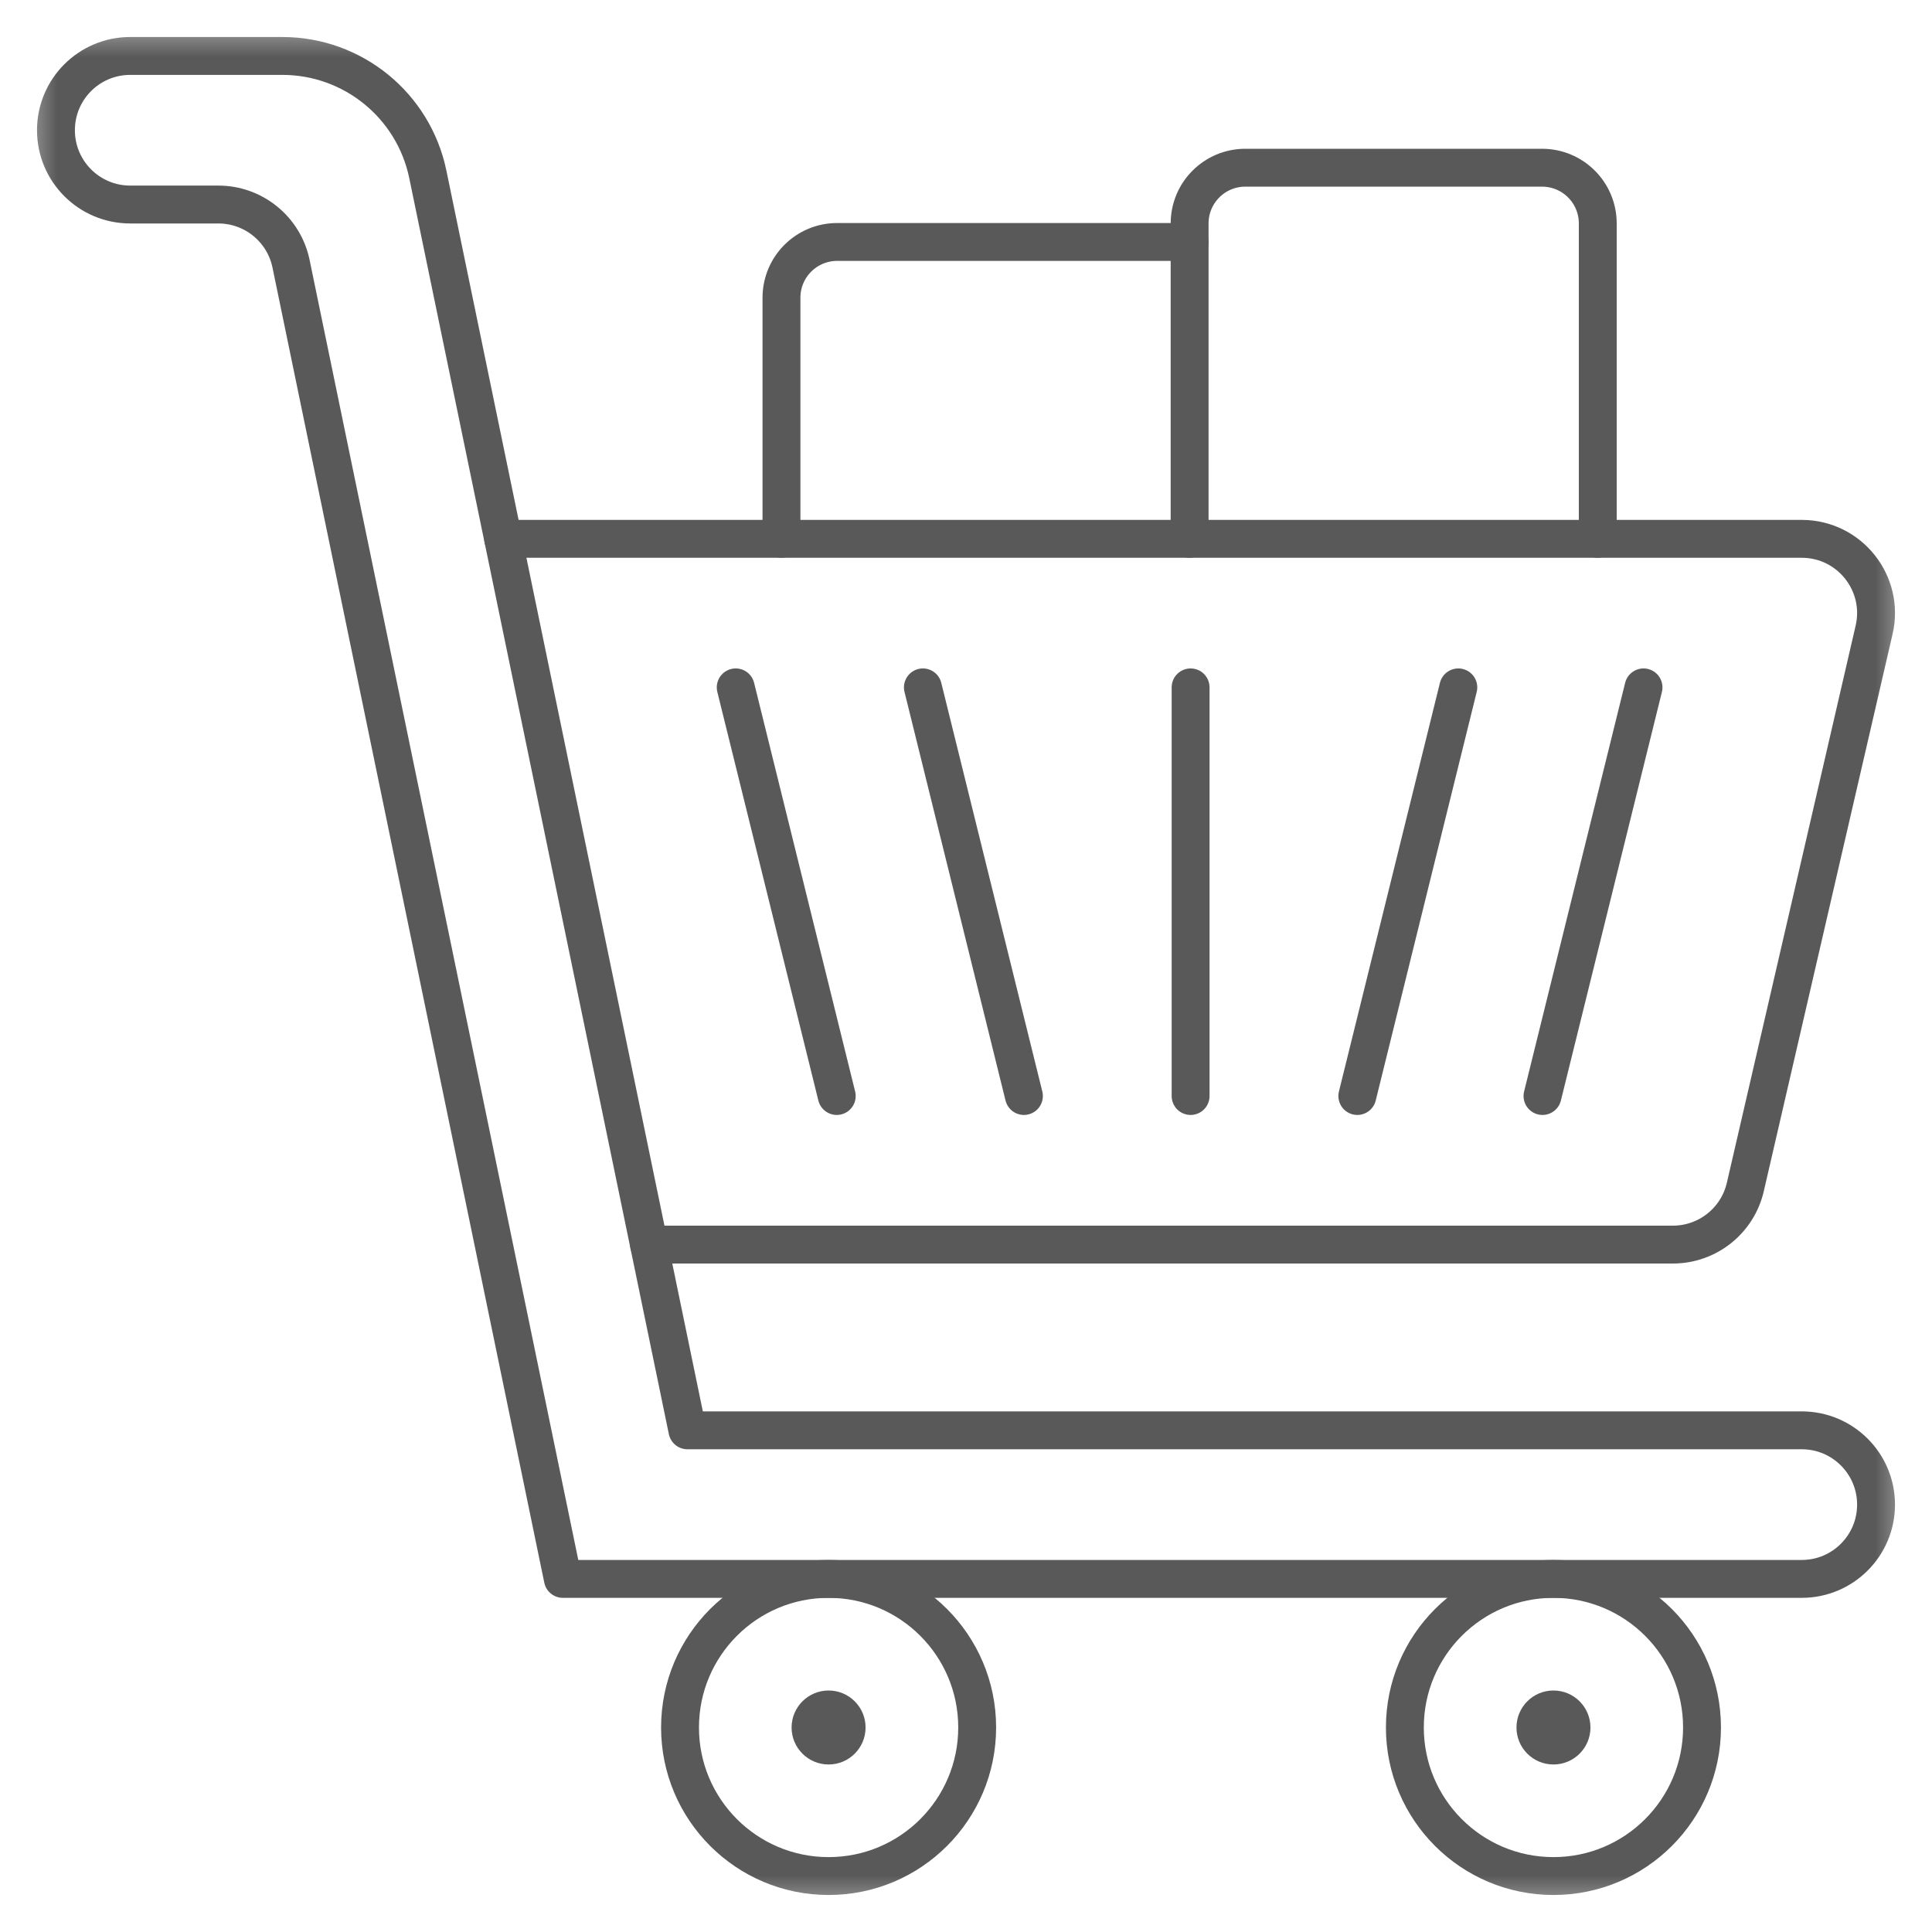
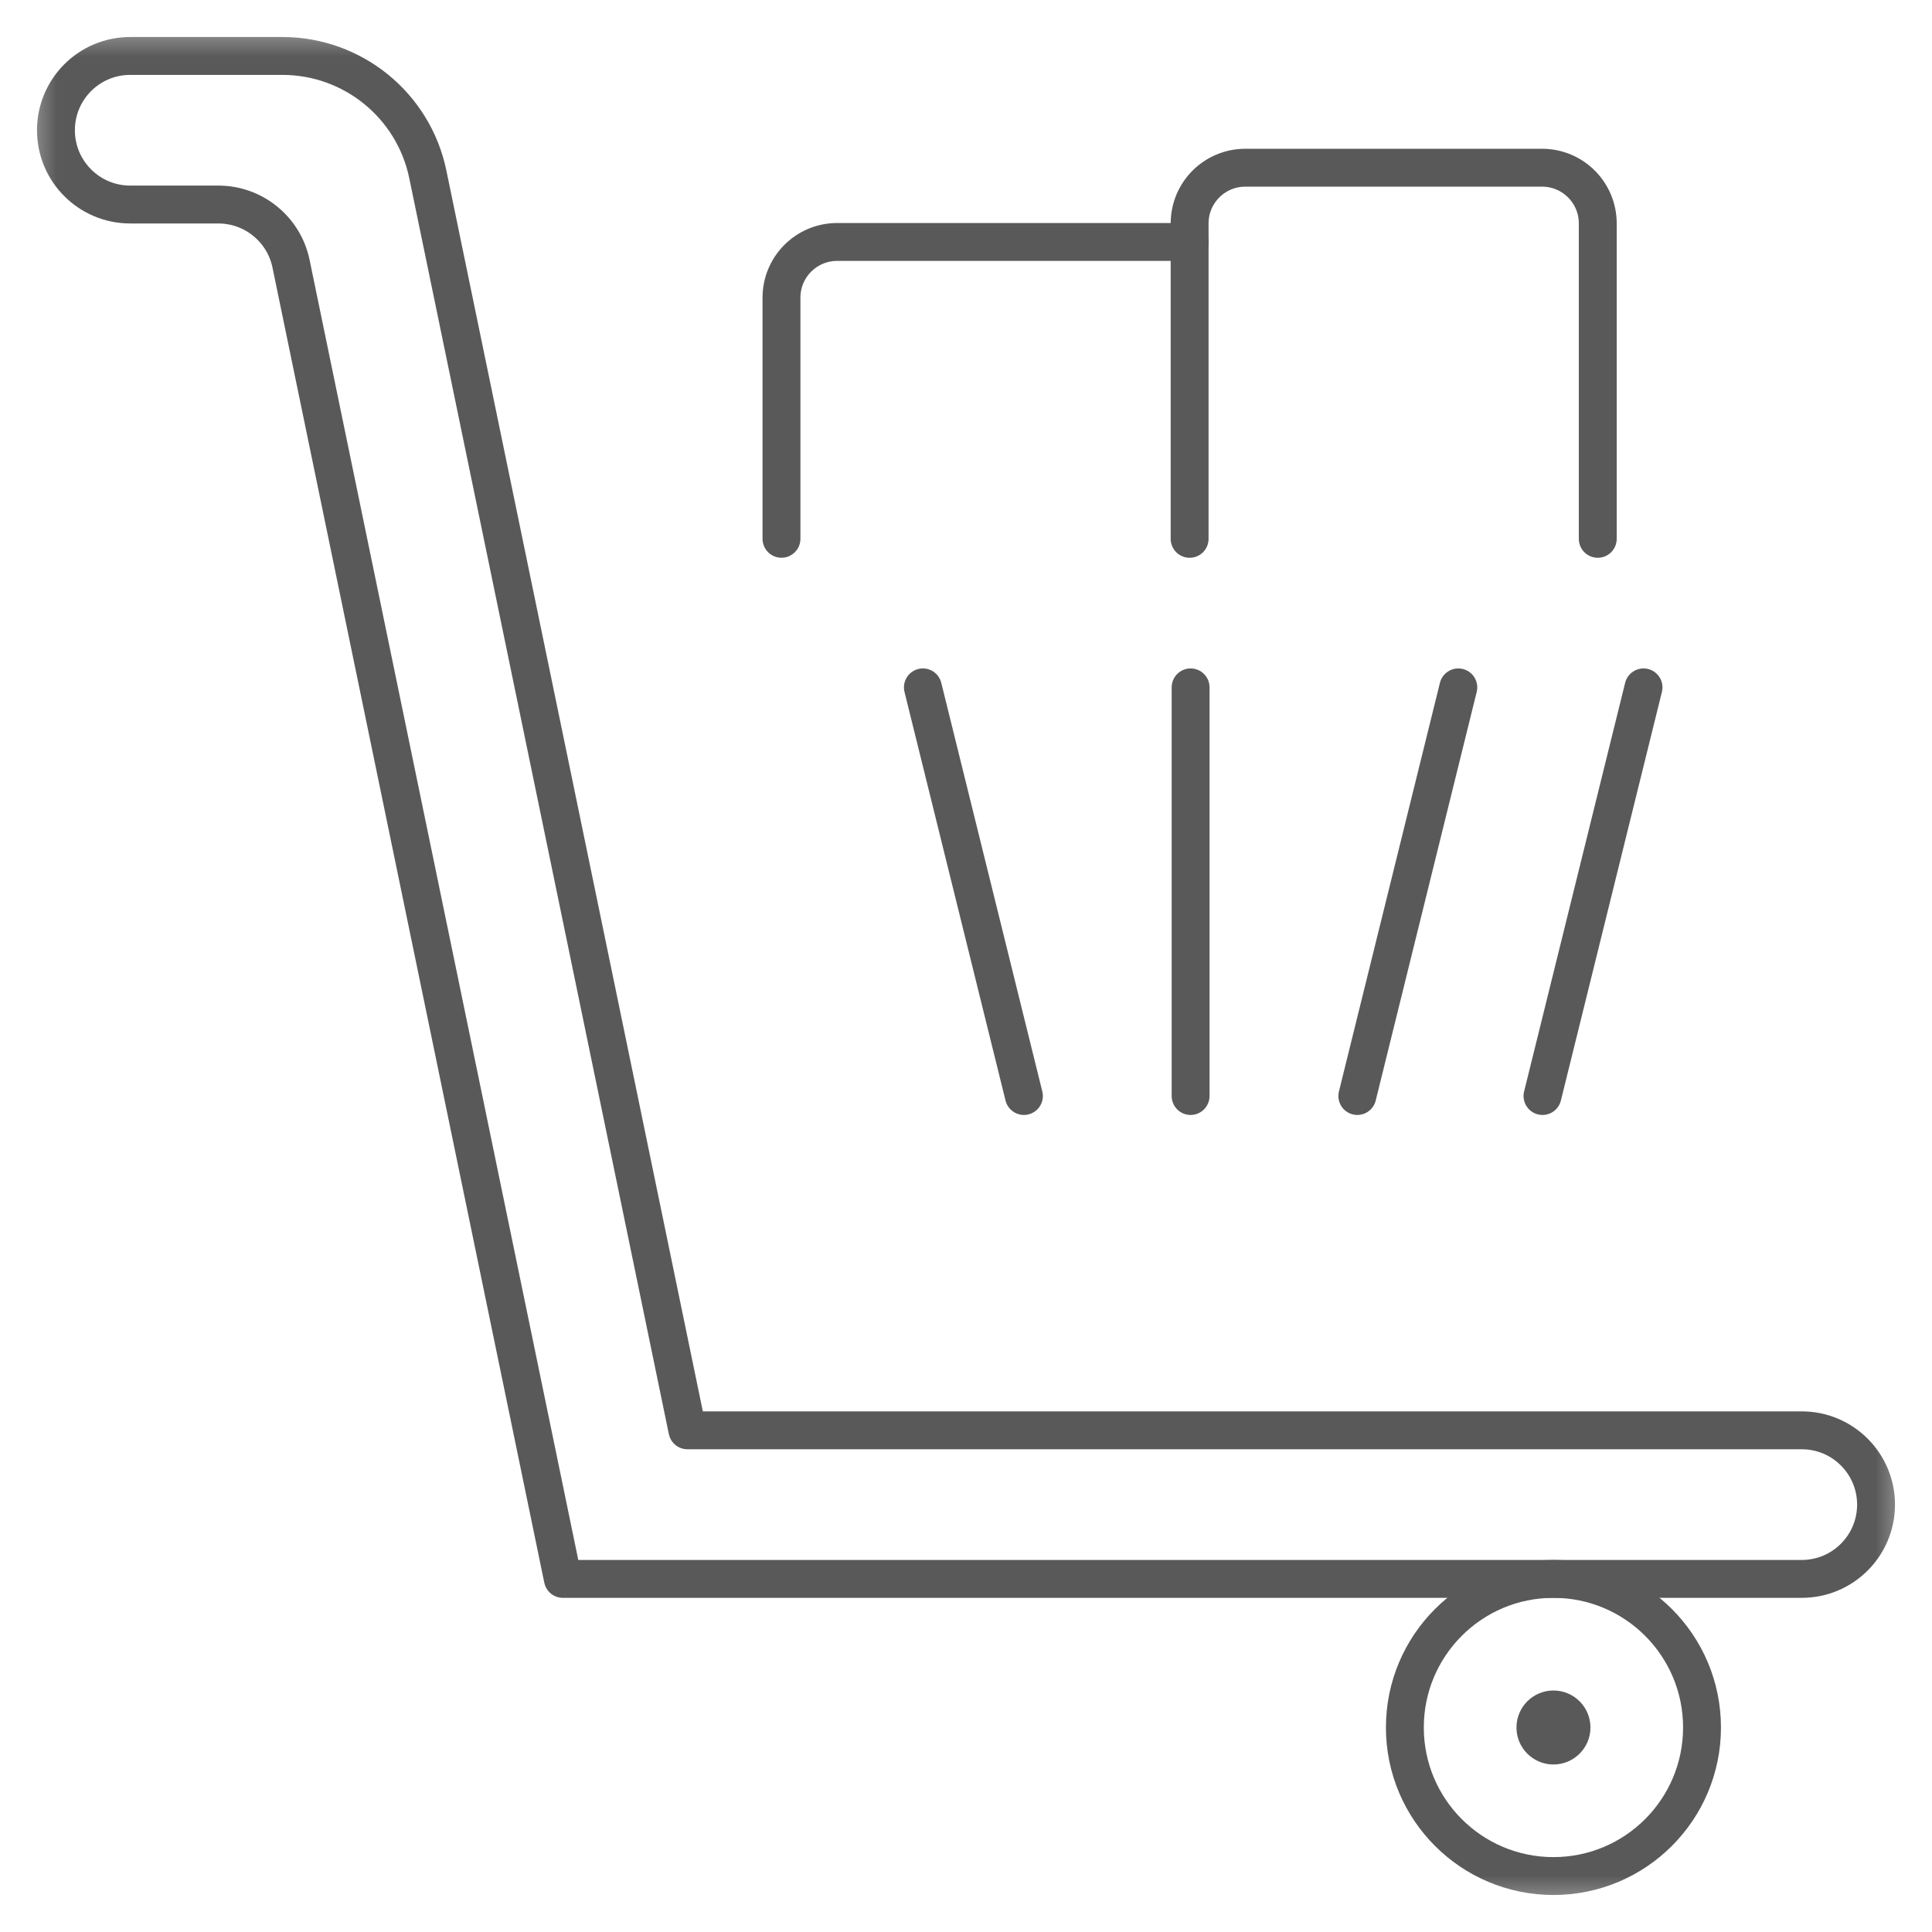
<svg xmlns="http://www.w3.org/2000/svg" width="51" height="51" viewBox="0 0 51 51" fill="none">
  <g clip-path="url(#clip0_6067_10406)">
    <mask id="mask0_6067_10406" style="mask-type:luminance" maskUnits="userSpaceOnUse" x="0" y="0" width="51" height="51">
      <path d="M50.5 0.5H0.5V50.5H50.5V0.5Z" fill="white" />
    </mask>
    <g mask="url(#mask0_6067_10406)">
-       <path d="M13.282 14.224H47.561C48.823 14.224 49.756 15.398 49.472 16.626L46.072 31.335C45.866 32.224 45.074 32.854 44.161 32.854H17.133" stroke="#595959" stroke-miterlimit="10" stroke-linecap="round" stroke-linejoin="round" />
-       <path d="M25.795 45.601C25.795 47.767 24.039 49.523 21.873 49.523C19.707 49.523 17.951 47.767 17.951 45.601C17.951 43.435 19.707 41.679 21.873 41.679C24.039 41.679 25.795 43.435 25.795 45.601Z" stroke="#595959" stroke-miterlimit="10" stroke-linecap="round" stroke-linejoin="round" />
-       <path d="M21.873 46.578C22.412 46.578 22.849 46.141 22.849 45.602C22.849 45.062 22.412 44.625 21.873 44.625C21.334 44.625 20.896 45.062 20.896 45.602C20.896 46.141 21.334 46.578 21.873 46.578Z" fill="#595959" />
      <path d="M44.929 45.601C44.929 47.767 43.173 49.523 41.007 49.523C38.841 49.523 37.085 47.767 37.085 45.601C37.085 43.435 38.841 41.679 41.007 41.679C43.173 41.679 44.929 43.435 44.929 45.601Z" stroke="#595959" stroke-miterlimit="10" stroke-linecap="round" stroke-linejoin="round" />
      <path d="M41.007 46.578C41.547 46.578 41.984 46.141 41.984 45.602C41.984 45.062 41.547 44.625 41.007 44.625C40.468 44.625 40.031 45.062 40.031 45.602C40.031 46.141 40.468 46.578 41.007 46.578Z" fill="#595959" />
      <path d="M43.385 18.145L40.718 28.932" stroke="#595959" stroke-miterlimit="10" stroke-linecap="round" stroke-linejoin="round" />
      <path d="M38.496 18.145L35.83 28.932" stroke="#595959" stroke-miterlimit="10" stroke-linecap="round" stroke-linejoin="round" />
-       <path d="M22.088 28.932L19.421 18.145" stroke="#595959" stroke-miterlimit="10" stroke-linecap="round" stroke-linejoin="round" />
      <path d="M27.029 28.932L24.362 18.145" stroke="#595959" stroke-miterlimit="10" stroke-linecap="round" stroke-linejoin="round" />
      <path d="M31.429 18.145V28.932" stroke="#595959" stroke-miterlimit="10" stroke-linecap="round" stroke-linejoin="round" />
      <path d="M31.403 14.224V5.898C31.403 5.085 32.061 4.427 32.874 4.427H40.706C41.519 4.427 42.177 5.085 42.177 5.898V14.224" stroke="#595959" stroke-miterlimit="10" stroke-linecap="round" stroke-linejoin="round" />
      <path d="M20.629 14.223V7.858C20.629 7.045 21.287 6.387 22.1 6.387H31.403" stroke="#595959" stroke-miterlimit="10" stroke-linecap="round" stroke-linejoin="round" />
      <path d="M3.438 1.477H7.453C9.314 1.477 10.918 2.783 11.294 4.605L18.146 37.757H47.562C48.645 37.757 49.523 38.635 49.523 39.718C49.523 40.801 48.645 41.679 47.562 41.679H14.858L7.683 6.963C7.495 6.052 6.693 5.399 5.763 5.399H3.438C2.354 5.399 1.477 4.521 1.477 3.438C1.477 2.354 2.354 1.477 3.438 1.477Z" stroke="#595959" stroke-miterlimit="10" stroke-linecap="round" stroke-linejoin="round" />
    </g>
  </g>
  <defs>
    <clipPath id="clip0_6067_10406">
      <rect width="50" height="50" fill="white" transform="translate(0.5 0.5)" />
    </clipPath>
  </defs>
</svg>